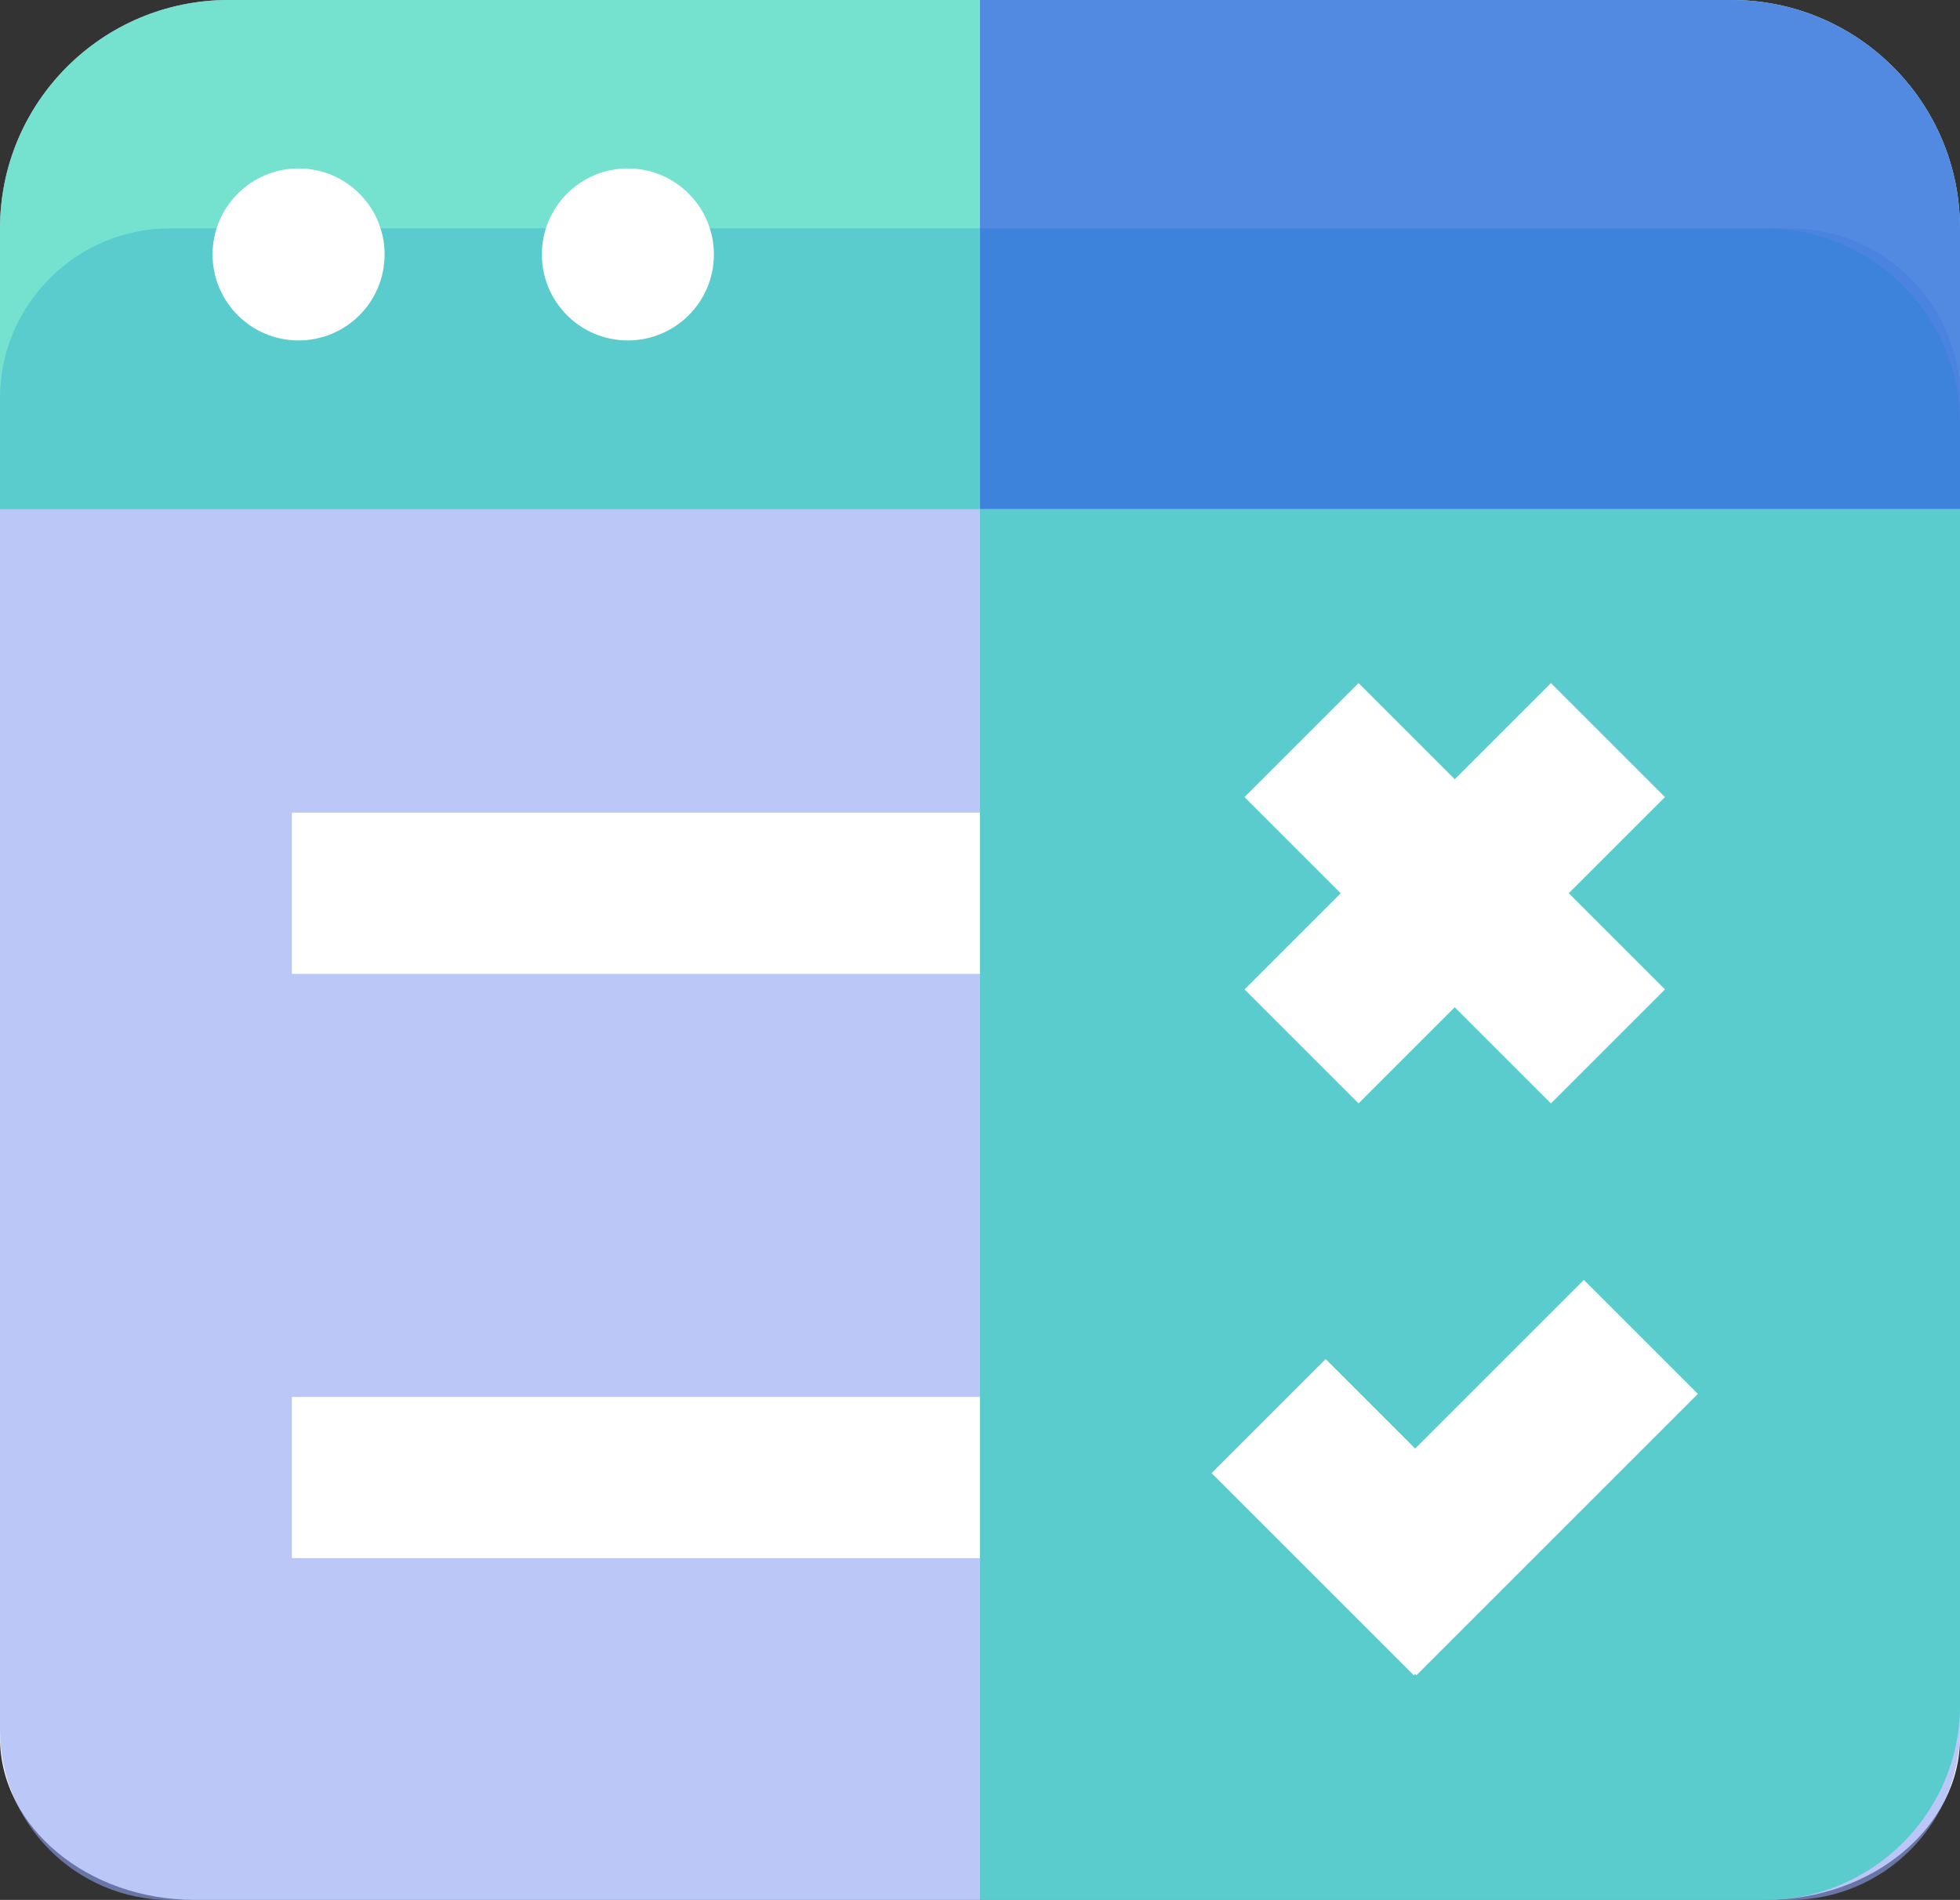
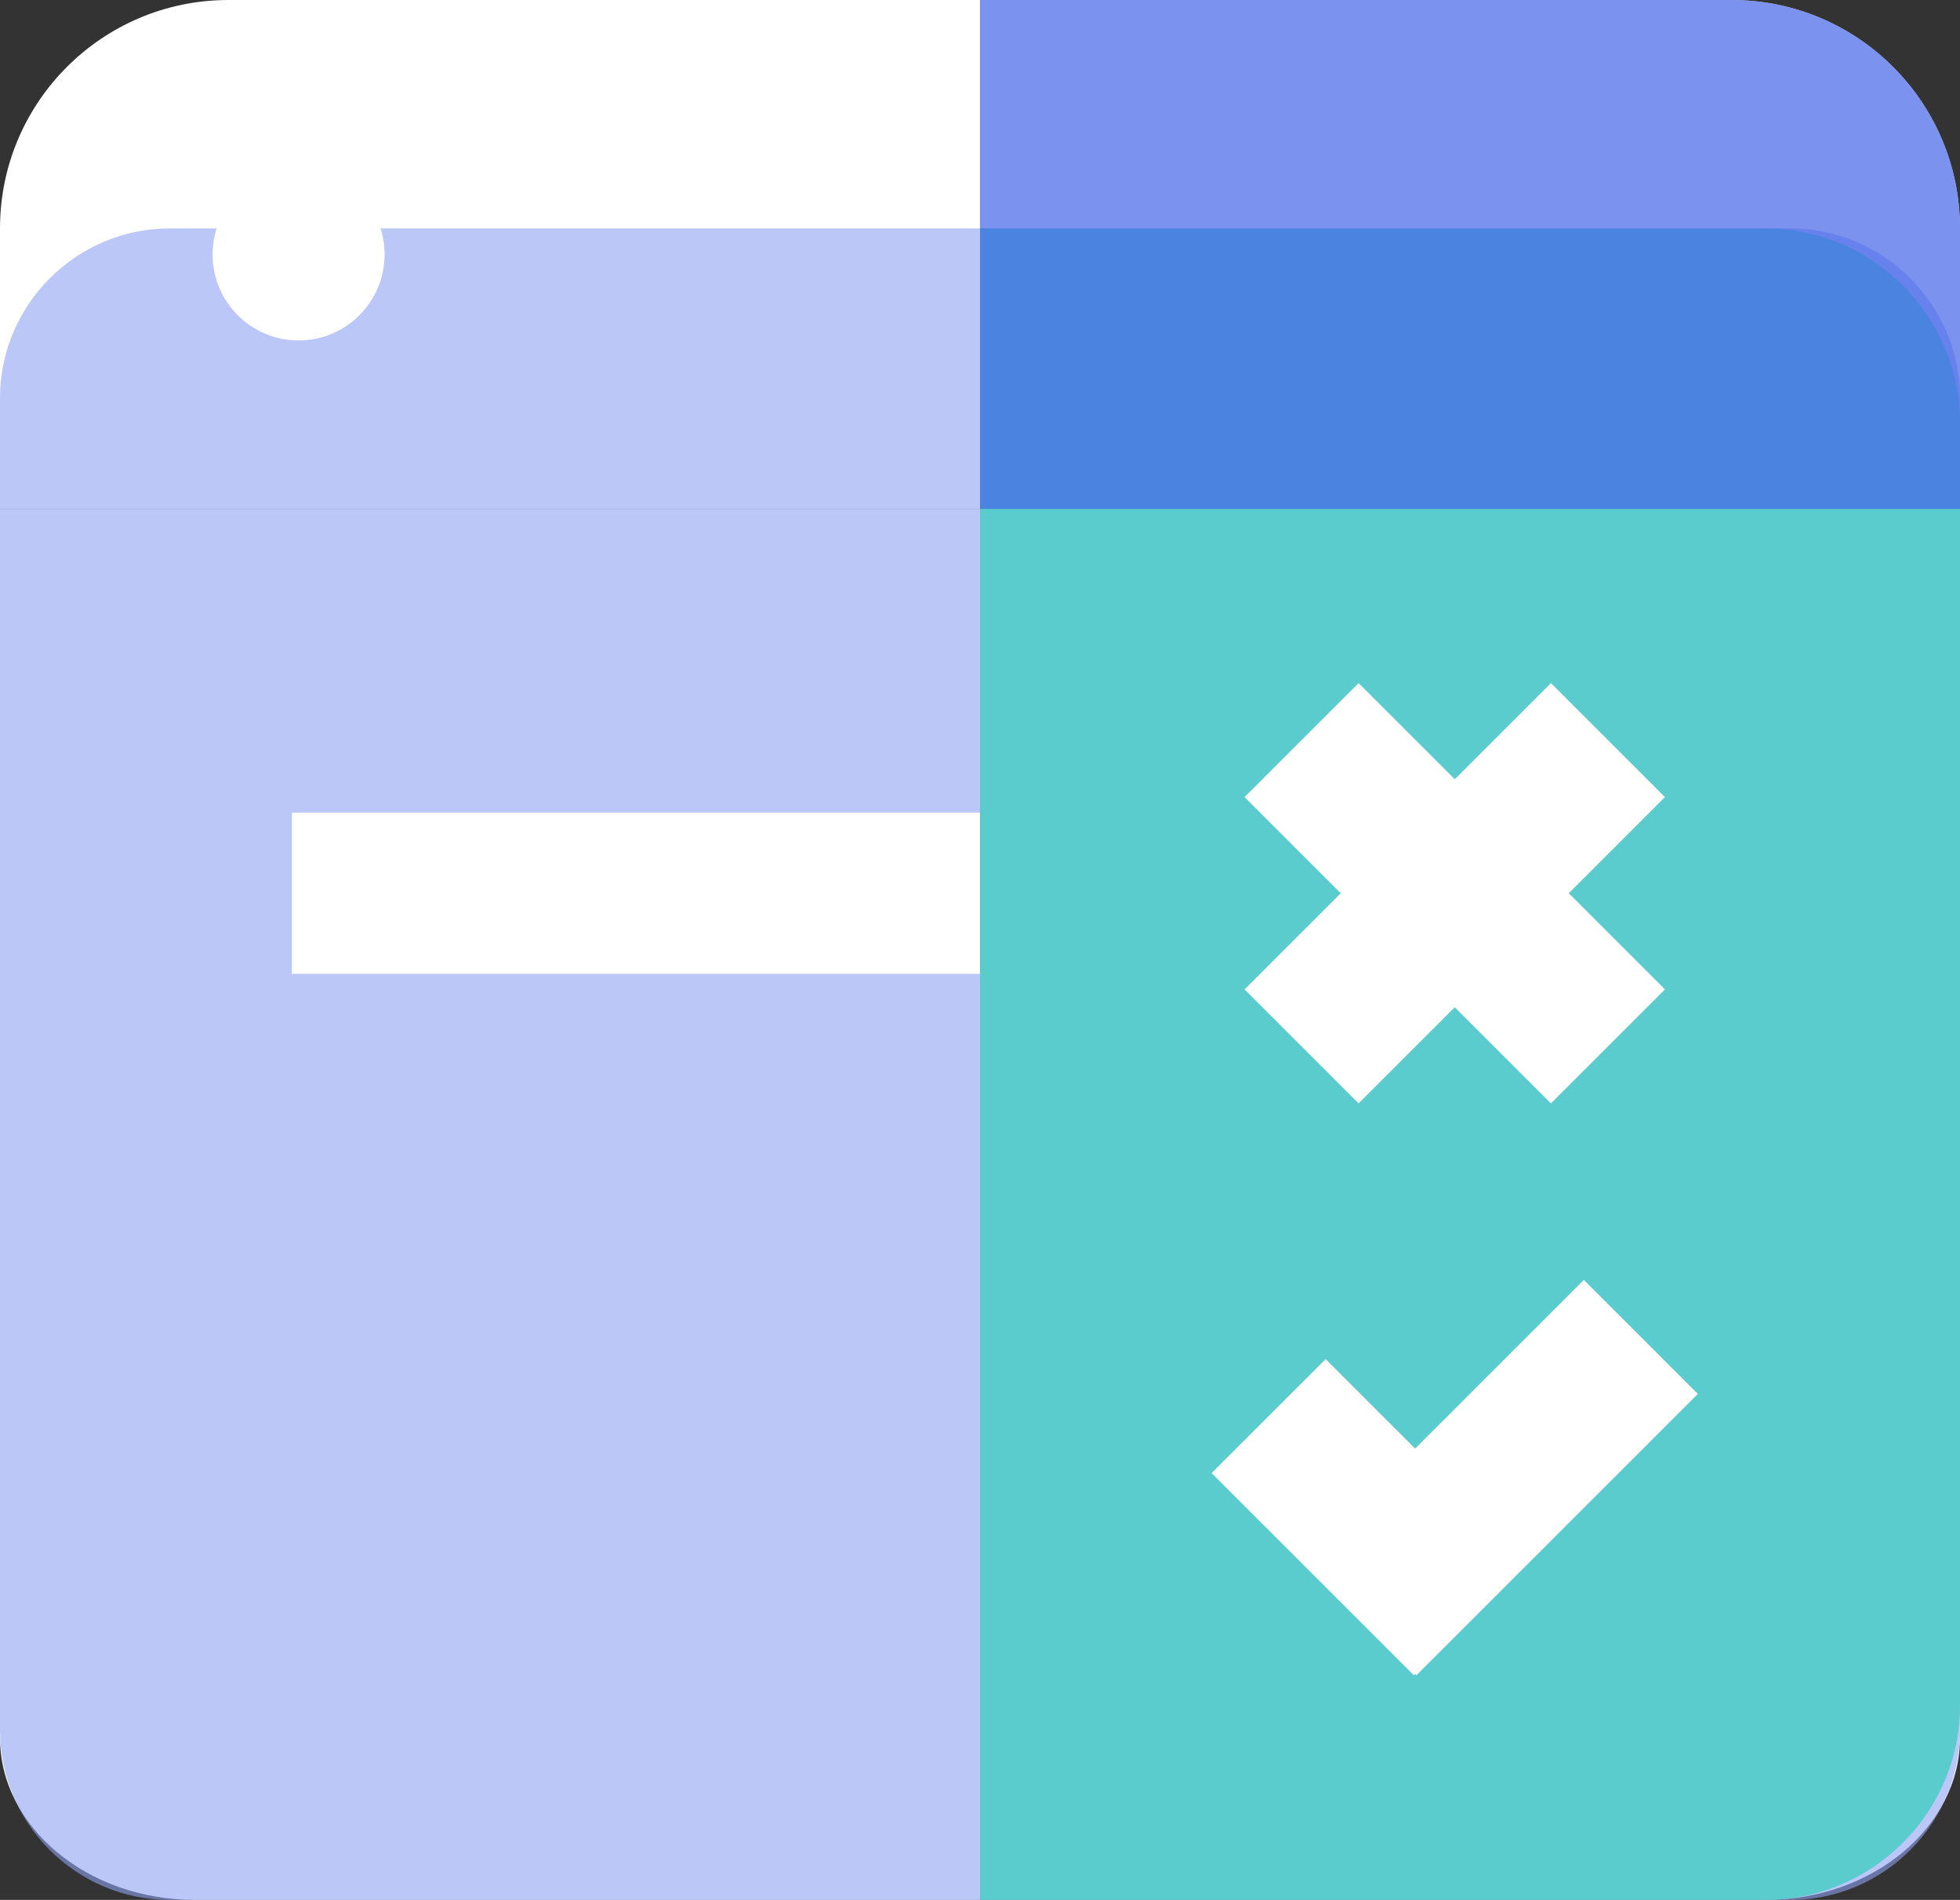
<svg xmlns="http://www.w3.org/2000/svg" id="Layer_2" data-name="Layer 2" viewBox="0 0 364.58 353.48">
  <rect x="0" y="0" width="364.58" height="353.48" fill="#333333" stroke="none" />
  <defs>
    <style>
      .cls-1 {
        opacity: .7;
      }

      .cls-2 {
        fill: #fff;
      }

      .cls-2, .cls-3, .cls-4, .cls-5 {
        stroke-width: 0px;
      }

      .cls-3 {
        fill: rgba(25, 206, 176, .6);
      }

      .cls-4 {
        fill: rgba(142, 162, 241, .6);
      }

      .cls-5 {
        fill: #4364e8;
      }
    </style>
  </defs>
  <g id="Layer_1-2" data-name="Layer 1">
    <g>
      <path class="cls-2" d="m364.58,94.67v228.64c0,16.59-16.28,30.16-36.17,30.16H36.17C16.28,353.48,0,339.9,0,323.31V94.67" />
      <path class="cls-2" d="m364.58,94.67H0v-52.17C0,19.03,19.03,0,42.5,0h279.58c23.47,0,42.5,19.03,42.5,42.5v52.17h0Z" />
      <g>
        <g>
          <path class="cls-4" d="m333.02,353.48H31.56C14.2,353.48,0,339.28,0,321.92V74.06C0,56.7,14.2,42.5,31.56,42.5h301.47c17.36,0,31.56,14.2,31.56,31.56v247.86c0,17.36-14.2,31.56-31.56,31.56Z" />
          <path class="cls-3" d="m364.58,78.68v238.62c0,19.9-16.28,36.18-36.17,36.18h-146.12V42.5h146.12c19.89,0,36.17,16.28,36.17,36.18h0Z" />
-           <path class="cls-3" d="m364.58,94.67H0v-52.17C0,19.03,19.03,0,42.5,0h279.58c23.47,0,42.5,19.03,42.5,42.5v52.17h0Z" />
          <g class="cls-1">
            <path class="cls-5" d="m364.58,42.5v52.17h-182.29V0h139.79c23.47,0,42.5,19.03,42.5,42.5h0Z" />
          </g>
        </g>
        <g>
-           <circle class="cls-2" cx="116.79" cy="47.34" r="16" />
          <circle class="cls-2" cx="55.54" cy="47.34" r="16" />
        </g>
-         <path class="cls-2" d="m54.29,259.9h128v30H54.29v-30Z" />
        <path class="cls-2" d="m54.29,151.19h128v30H54.29v-30Z" />
        <path class="cls-2" d="m309.7,148.3l-21.21-21.21-17.89,17.89-17.89-17.89-21.21,21.21,17.89,17.89-17.89,17.89,21.21,21.21,17.89-17.89,17.89,17.89,21.21-21.21-17.89-17.89,17.89-17.89Z" />
        <path class="cls-2" d="m315.82,259.34l-21.21-21.21-31.38,31.38-16.65-16.65-21.21,21.21,37.62,37.62.24-.24.24.24,52.35-52.35Z" />
      </g>
    </g>
  </g>
</svg>